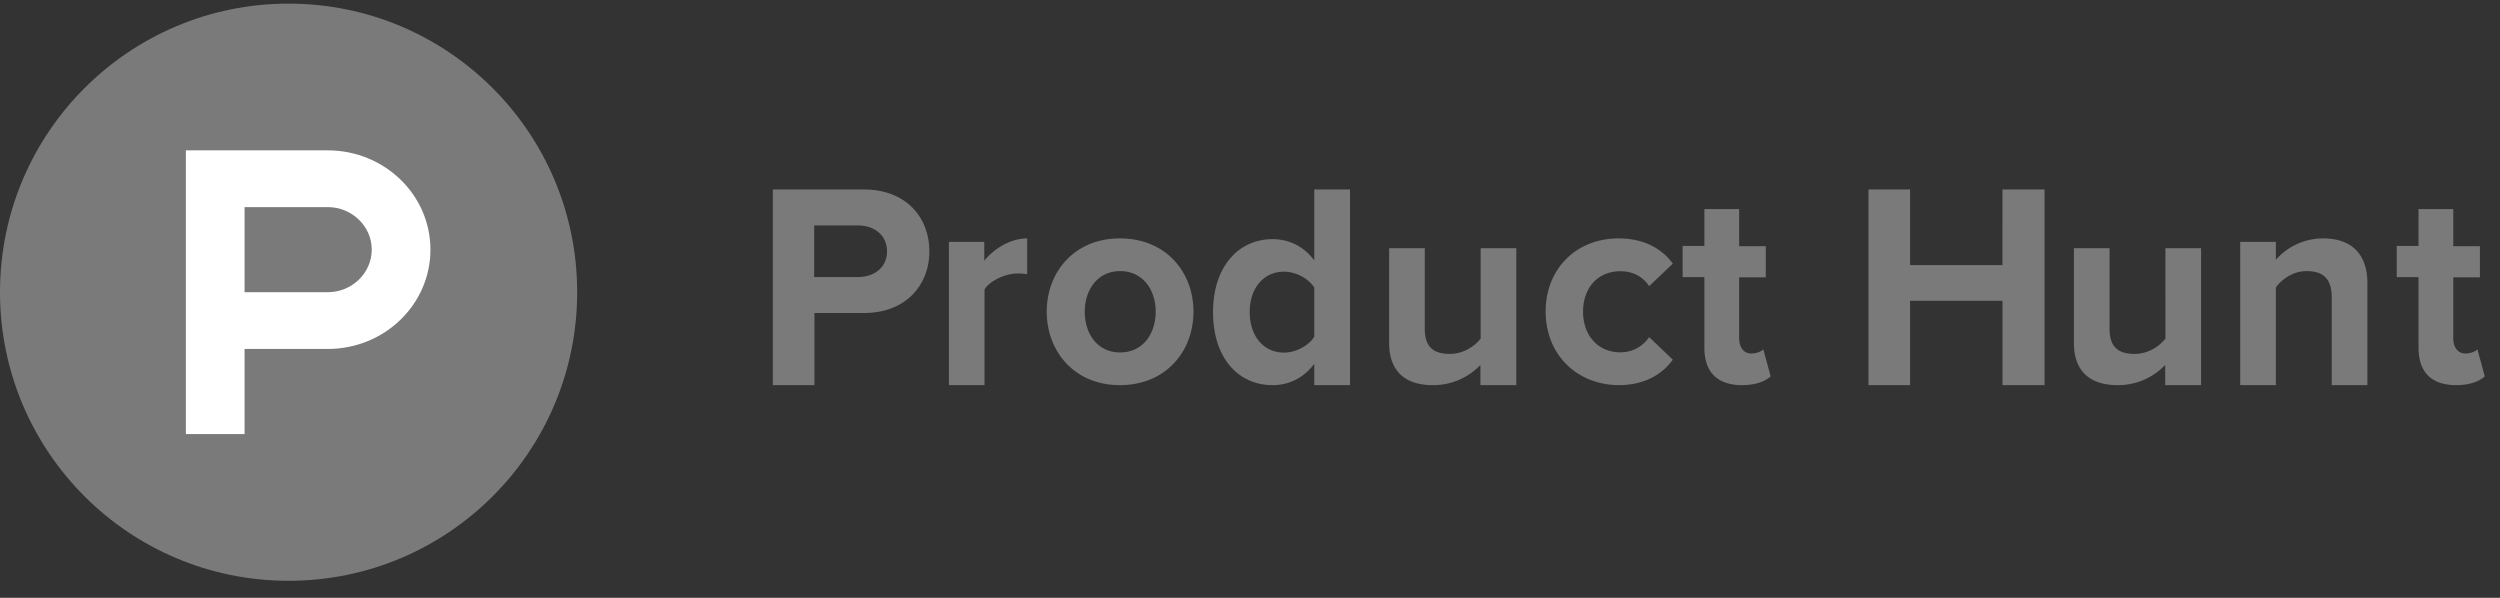
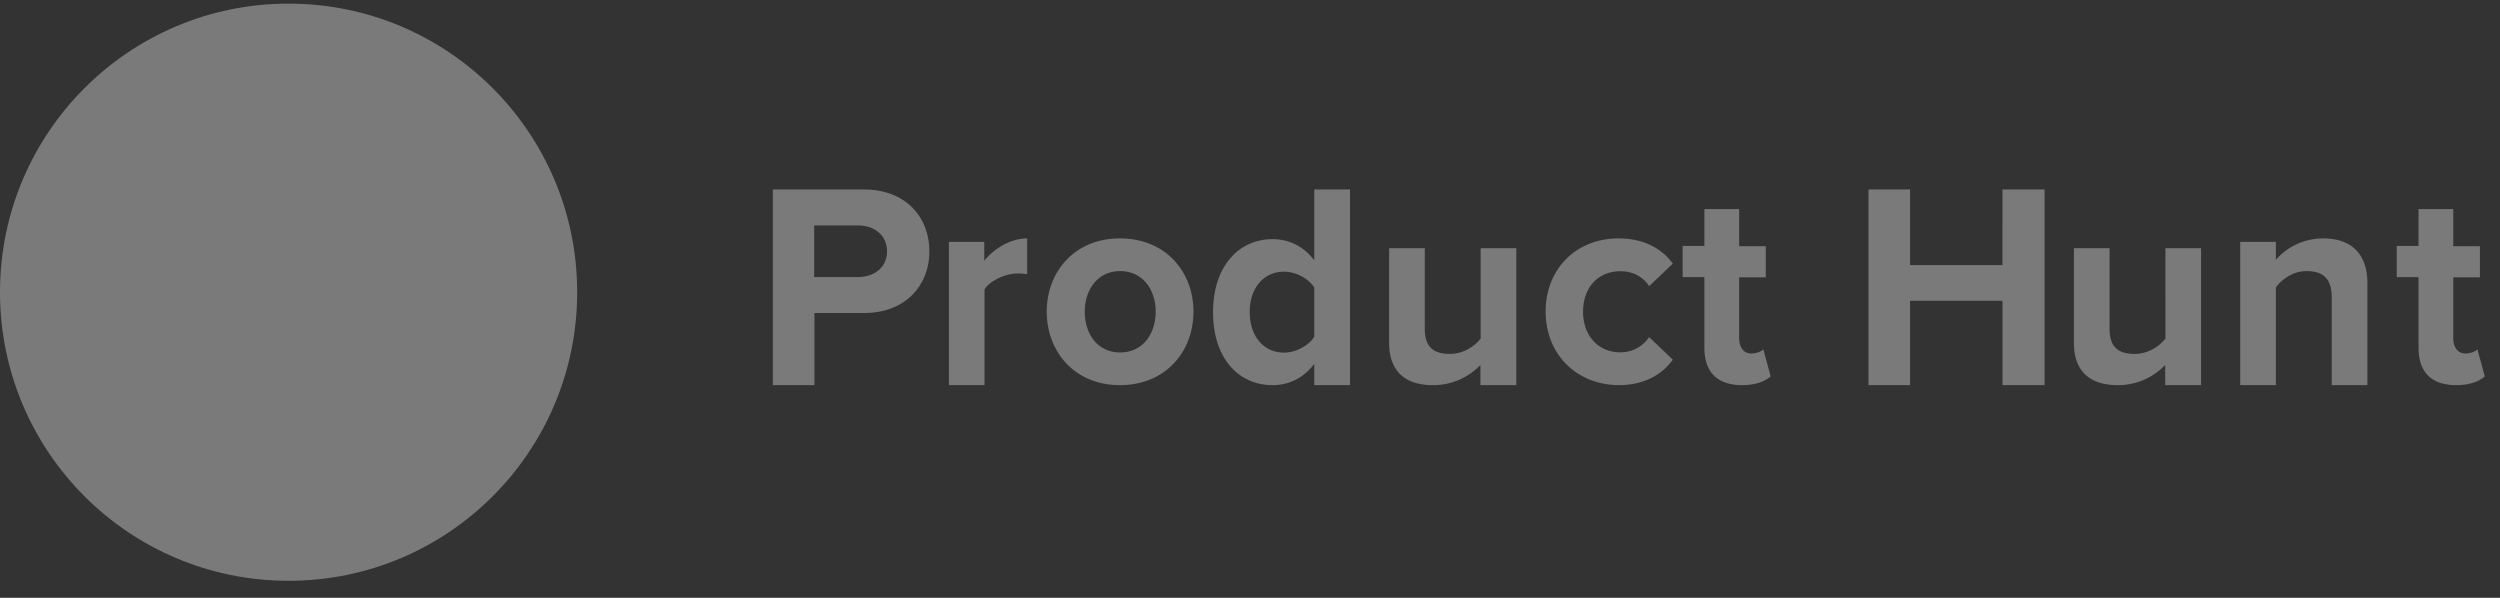
<svg xmlns="http://www.w3.org/2000/svg" width="138" height="33" viewBox="0 0 138 33">
  <rect x="0" y="0" width="138" height="33" fill="#333333" stroke="none" />
  <g fill="none" fill-rule="nonzero">
    <path fill="#7A7A7A" d="M31.86 16.13c0 8.801-7.129 15.93-15.93 15.93S0 24.931 0 16.13 7.129.2 15.93.2s15.93 7.129 15.93 15.93" />
-     <path fill="#FFF" d="M18.09 16.13H13.5v-4.698h4.59c1.337 0 2.43 1.057 2.43 2.349 0 1.292-1.093 2.349-2.43 2.349m0-7.83h-7.83v15.66h3.24v-4.698h4.59c3.132 0 5.67-2.453 5.67-5.481S21.222 8.3 18.09 8.3" />
    <path fill="#7A7A7A" d="M48.962 13.876c0-.891-.697-1.431-1.6-1.431h-2.419v2.848h2.42c.902 0 1.6-.54 1.6-1.417zM42.66 21.26v-10.8h5.03c2.339 0 3.61 1.553 3.61 3.416 0 1.849-1.285 3.402-3.61 3.402h-2.733v3.982H42.66zM52.38 21.246V13.35h1.952v1.043c.533-.664 1.444-1.233 2.368-1.233v1.978a2.87 2.87 0 0 0-.533-.041c-.651 0-1.51.38-1.822.88v5.283H52.38v-.014zM63.794 17.203c0-1.194-.7-2.238-1.964-2.238-1.251 0-1.951 1.044-1.951 2.238 0 1.221.7 2.252 1.951 2.252 1.265 0 1.964-1.044 1.964-2.252m-6.014 0c0-2.184 1.52-4.043 4.037-4.043 2.543 0 4.063 1.859 4.063 4.043 0 2.185-1.52 4.057-4.063 4.057-2.517 0-4.037-1.872-4.037-4.057M72.548 18.587v-2.713c-.326-.513-1.031-.878-1.67-.878-1.124 0-1.894.905-1.894 2.228 0 1.336.77 2.24 1.893 2.24.64 0 1.345-.364 1.671-.877zm0 2.673v-1.174c-.587.769-1.384 1.174-2.298 1.174-1.867 0-3.29-1.458-3.29-4.036 0-2.498 1.397-4.023 3.29-4.023.875 0 1.71.378 2.298 1.174V10.46h1.972v10.8h-1.972zM81.719 21.26v-1.115a3.585 3.585 0 0 1-2.625 1.115c-1.64 0-2.414-.882-2.414-2.321V13.7h1.968v4.474c0 1.024.538 1.361 1.378 1.361.761 0 1.365-.415 1.706-.843V13.7H83.7v7.56h-1.981zM85.32 17.19c0-2.353 1.692-4.03 4.023-4.03 1.558 0 2.49.69 2.997 1.393l-1.305 1.244c-.36-.541-.906-.825-1.599-.825-1.212 0-2.051.893-2.051 2.231 0 1.339.852 2.245 2.051 2.245.693 0 1.239-.325 1.599-.838l1.305 1.244c-.506.703-1.439 1.406-2.997 1.406-2.331-.027-4.023-1.704-4.023-4.07M94.082 19.185v-3.888H92.88v-1.721h1.202V11.54h1.919v2.05h1.47v1.72h-1.47v3.362c0 .486.243.841.665.841.281 0 .562-.105.665-.236l.409 1.497c-.281.263-.793.486-1.599.486-1.355-.013-2.059-.722-2.059-2.075M110.537 21.26v-4.657h-5.101v4.657h-2.296v-10.8h2.296v4.172h5.1V10.46h2.324v10.8zM119.519 21.26v-1.115a3.585 3.585 0 0 1-2.625 1.115c-1.64 0-2.414-.882-2.414-2.321V13.7h1.968v4.474c0 1.024.538 1.361 1.378 1.361.761 0 1.365-.415 1.706-.843V13.7h1.968v7.56h-1.981zM128.712 21.26v-4.857c0-1.072-.538-1.438-1.378-1.438-.774 0-1.365.447-1.706.895v5.4h-1.968v-7.91h1.968v.99a3.468 3.468 0 0 1 2.611-1.18c1.654 0 2.441.963 2.441 2.456v5.644h-1.968zM133.502 19.185v-3.888H132.3v-1.721h1.202V11.54h1.919v2.05h1.47v1.72h-1.47v3.362c0 .486.243.841.665.841.281 0 .562-.105.665-.236l.409 1.497c-.281.263-.793.486-1.599.486-1.355-.013-2.059-.722-2.059-2.075" />
  </g>
</svg>